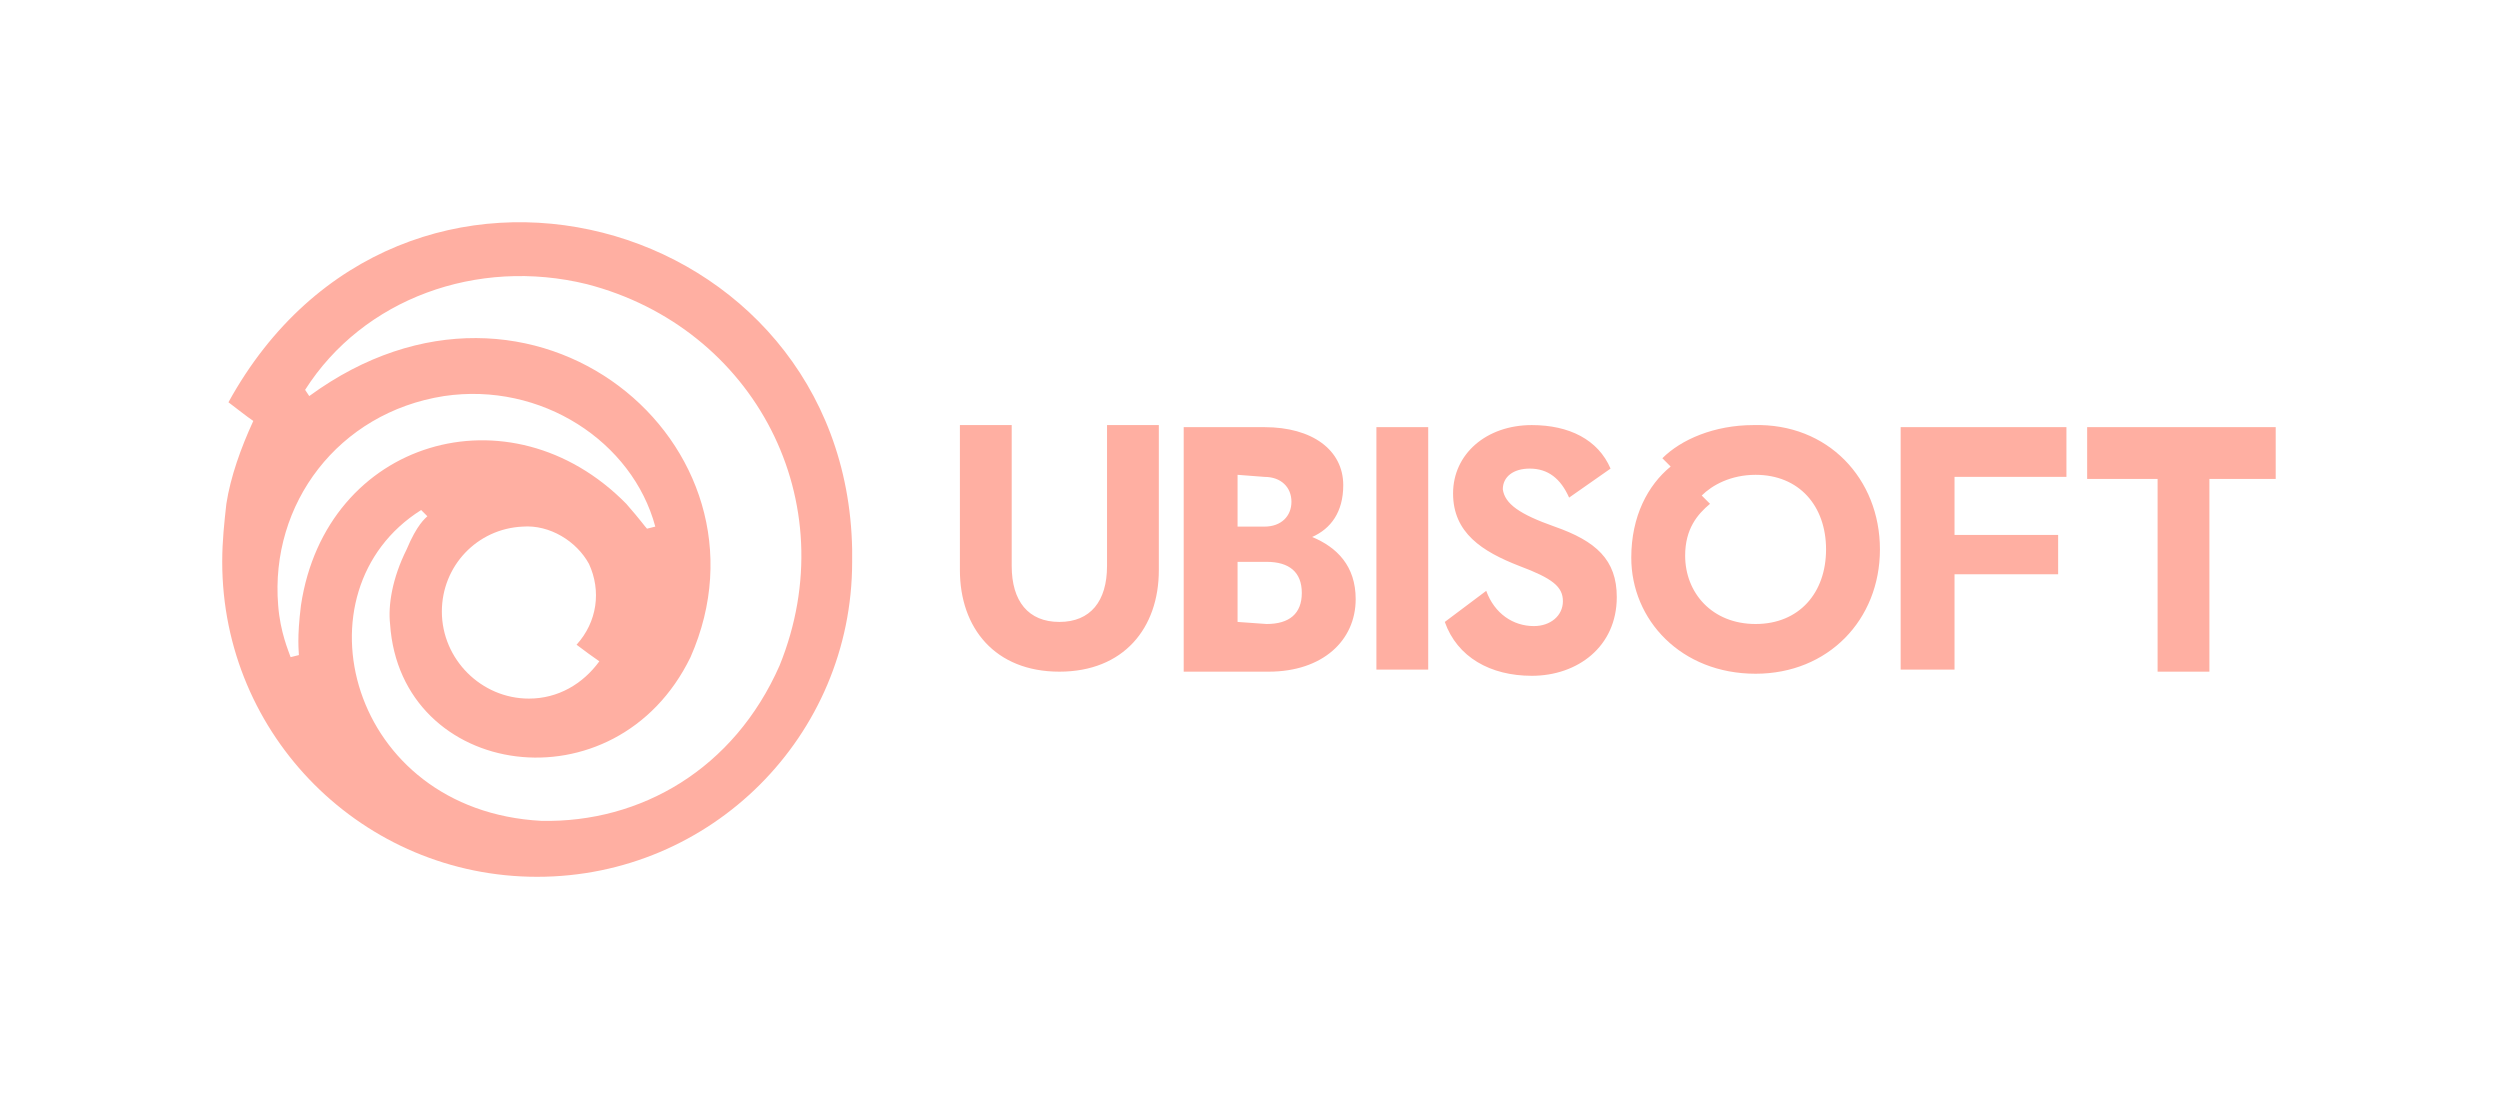
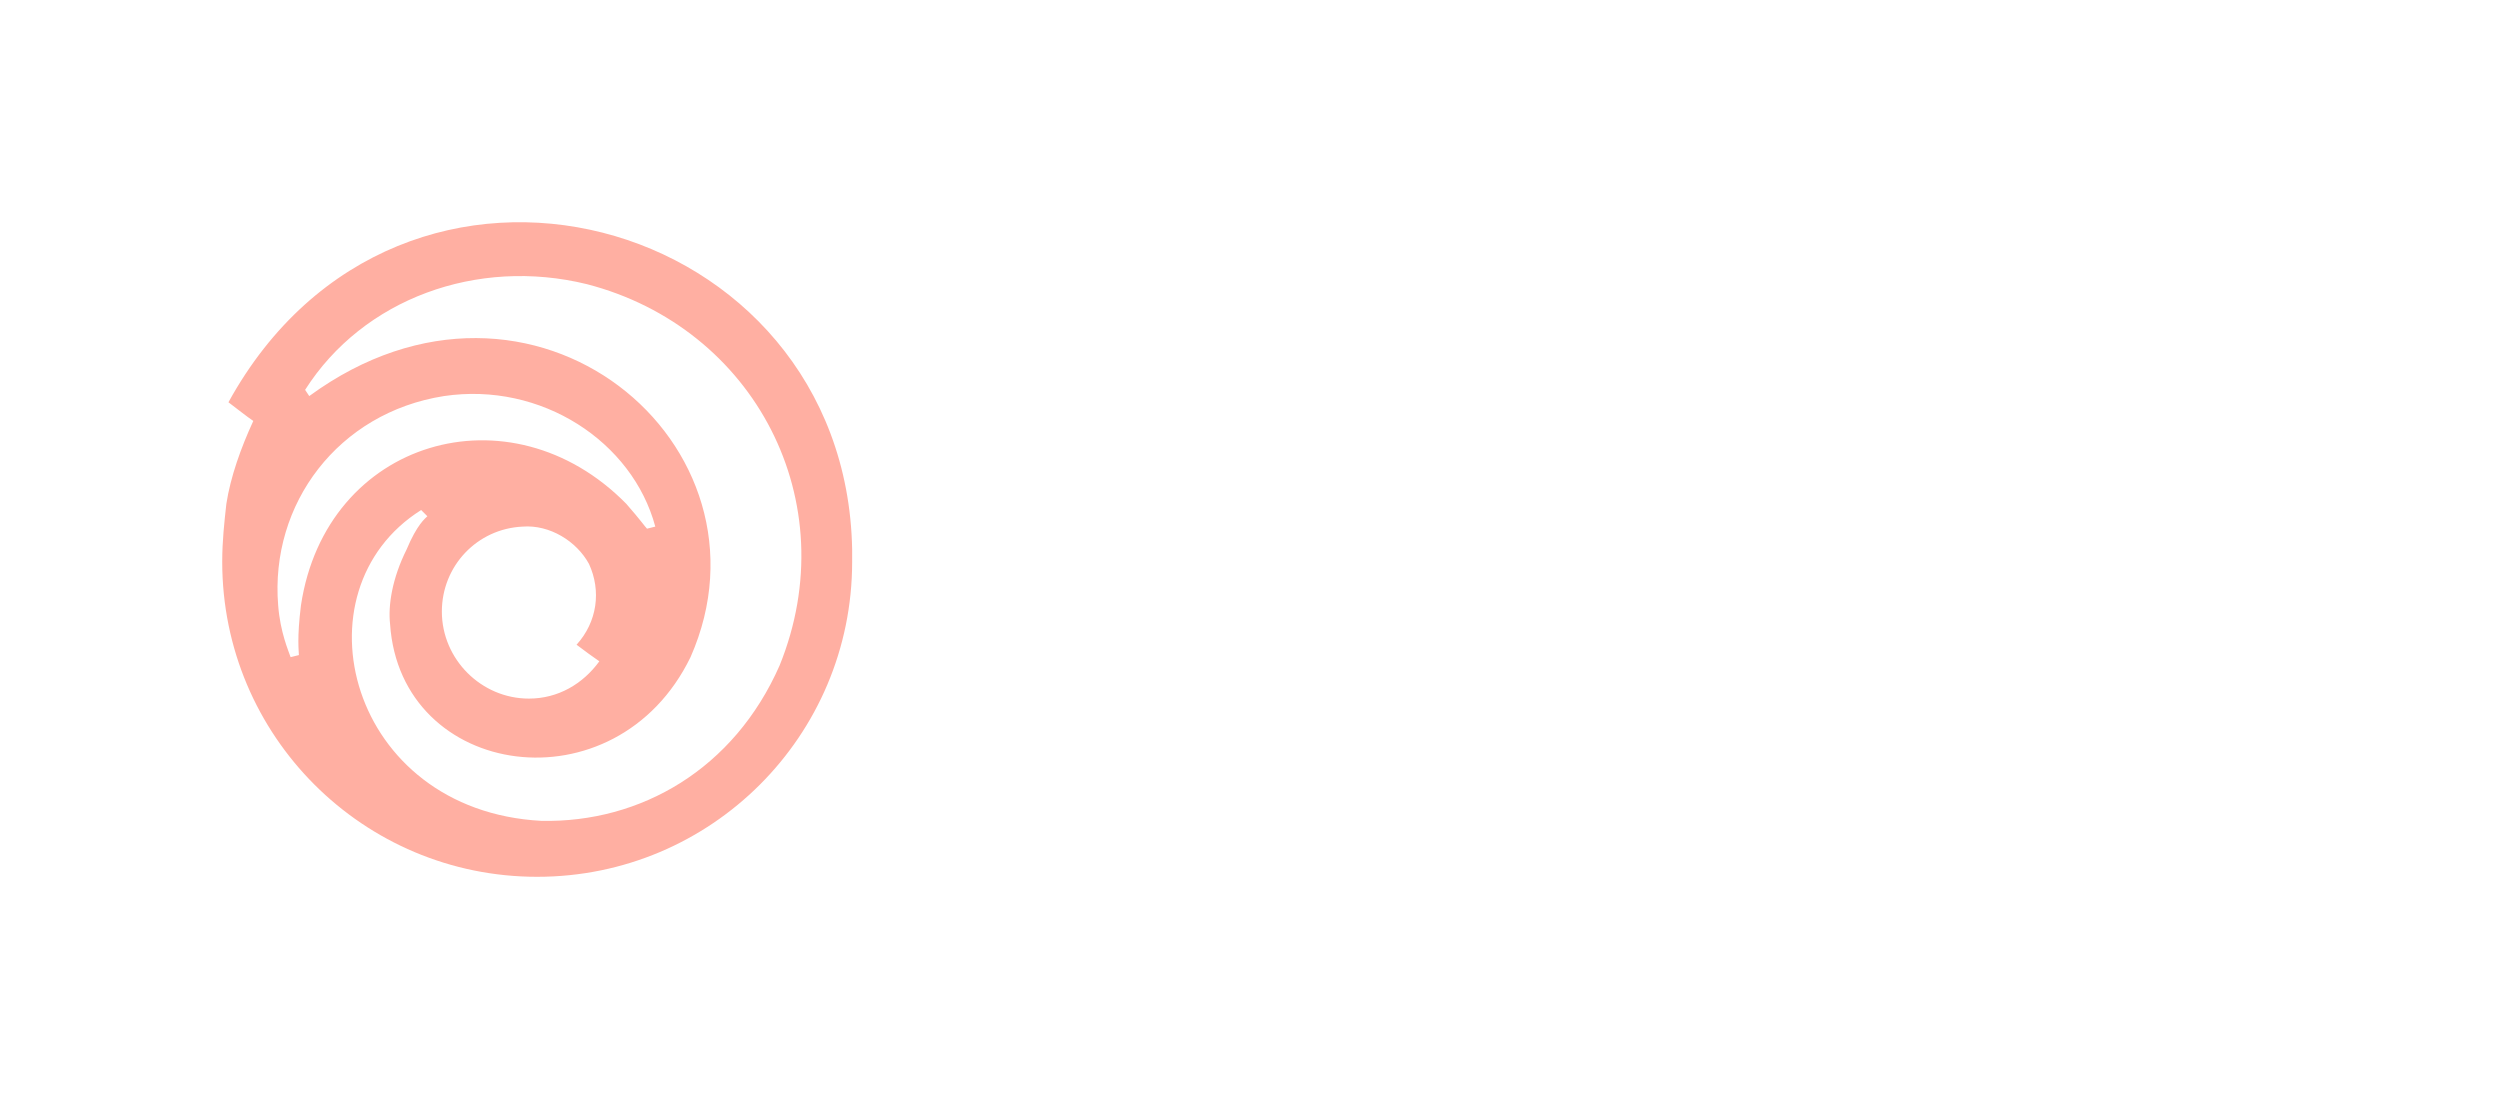
<svg xmlns="http://www.w3.org/2000/svg" width="180" height="80" viewBox="0 0 180 80" fill="none">
  <path d="M61.355 39.557C60.907 15.388 28.831 6.436 16.448 28.964C17.044 29.412 17.79 30.009 18.238 30.307C17.343 32.247 16.597 34.335 16.298 36.275C16.149 37.618 16 38.96 16 40.452C16 52.985 26.145 63.13 38.677 63.13C51.21 63.13 61.355 52.985 61.355 40.452C61.355 40.154 61.355 39.855 61.355 39.557ZM21.669 43.585C21.371 45.972 21.52 46.868 21.52 47.166L20.923 47.315C20.774 46.868 20.177 45.525 20.028 43.585C19.431 36.275 24.355 29.71 31.964 28.517C38.976 27.473 45.54 31.799 47.181 37.916L46.585 38.065C46.435 37.916 46.137 37.468 45.093 36.275C36.738 27.771 23.46 31.65 21.669 43.585ZM43.153 47.614C41.96 49.255 40.169 50.299 38.081 50.299C34.649 50.299 31.814 47.464 31.814 44.033C31.814 40.751 34.351 38.065 37.633 37.916C39.573 37.767 41.512 38.96 42.407 40.602C43.302 42.541 43.004 44.779 41.512 46.42C42.109 46.868 42.706 47.315 43.153 47.614ZM56.133 47.912C52.851 55.372 46.137 59.251 38.976 59.102C25.101 58.355 21.073 42.541 30.323 36.722L30.77 37.17C30.621 37.319 30.024 37.767 29.278 39.557C28.234 41.646 27.936 43.585 28.085 44.928C28.831 56.118 44.347 58.355 49.718 47.315C56.431 32.097 38.379 16.73 22.266 28.517L21.968 28.069C26.145 21.505 34.351 18.521 42.258 20.46C54.343 23.593 60.907 36.126 56.133 47.912Z" fill="#FFAFA2" />
-   <path d="M83.436 30.606V41.049C83.436 45.227 80.9 48.36 76.275 48.36C71.65 48.36 69.113 45.227 69.113 41.049V30.606H72.843V40.751C72.843 43.287 74.037 44.779 76.275 44.779C78.513 44.779 79.706 43.287 79.706 40.751V30.606H83.436ZM97.609 43.138C97.609 46.122 95.222 48.36 91.343 48.36H85.226V30.755H91.045C94.476 30.755 96.714 32.396 96.714 34.932C96.714 36.872 95.819 38.066 94.476 38.662C96.266 39.408 97.609 40.751 97.609 43.138ZM89.105 34.187V37.916H91.045C92.238 37.916 92.984 37.17 92.984 36.126C92.984 35.082 92.238 34.336 91.045 34.336L89.105 34.187ZM91.194 44.928C92.835 44.928 93.73 44.182 93.73 42.691C93.73 41.199 92.835 40.453 91.194 40.453H89.105V44.779L91.194 44.928ZM99.101 30.755H102.831V48.211H99.101V30.755ZM111.932 37.916C114.916 38.961 116.408 40.303 116.408 42.989C116.408 46.569 113.573 48.658 110.291 48.658C107.307 48.658 104.92 47.316 104.025 44.779L107.008 42.541C107.605 44.182 108.948 45.078 110.44 45.078C111.633 45.078 112.529 44.332 112.529 43.287C112.529 42.243 111.783 41.646 109.396 40.751C106.71 39.707 104.621 38.364 104.621 35.529C104.621 32.694 107.008 30.606 110.291 30.606C112.976 30.606 115.065 31.65 115.96 33.739L112.976 35.828C112.379 34.485 111.484 33.739 110.142 33.739C108.948 33.739 108.202 34.336 108.202 35.231C108.351 36.275 109.396 37.021 111.932 37.916ZM135.355 39.557C135.355 44.63 131.625 48.509 126.404 48.509C121.033 48.509 117.452 44.63 117.452 40.154C117.452 37.17 118.646 34.932 120.287 33.59L119.69 32.993C121.033 31.65 123.42 30.606 126.254 30.606C131.625 30.457 135.355 34.485 135.355 39.557ZM131.476 39.557C131.476 36.424 129.537 34.187 126.404 34.187C124.613 34.187 123.271 34.932 122.525 35.678L123.121 36.275C122.226 37.021 121.331 38.066 121.331 40.005C121.331 42.691 123.271 44.928 126.404 44.928C129.537 44.928 131.476 42.691 131.476 39.557ZM140.726 34.485V38.513H148.186V41.348H140.726V48.211H136.847V30.755H148.783V34.336H140.726V34.485ZM164 34.485H159.077V48.36H155.347V34.485H150.275V30.755H163.851V34.485H164Z" fill="#FFAFA2" />
</svg>